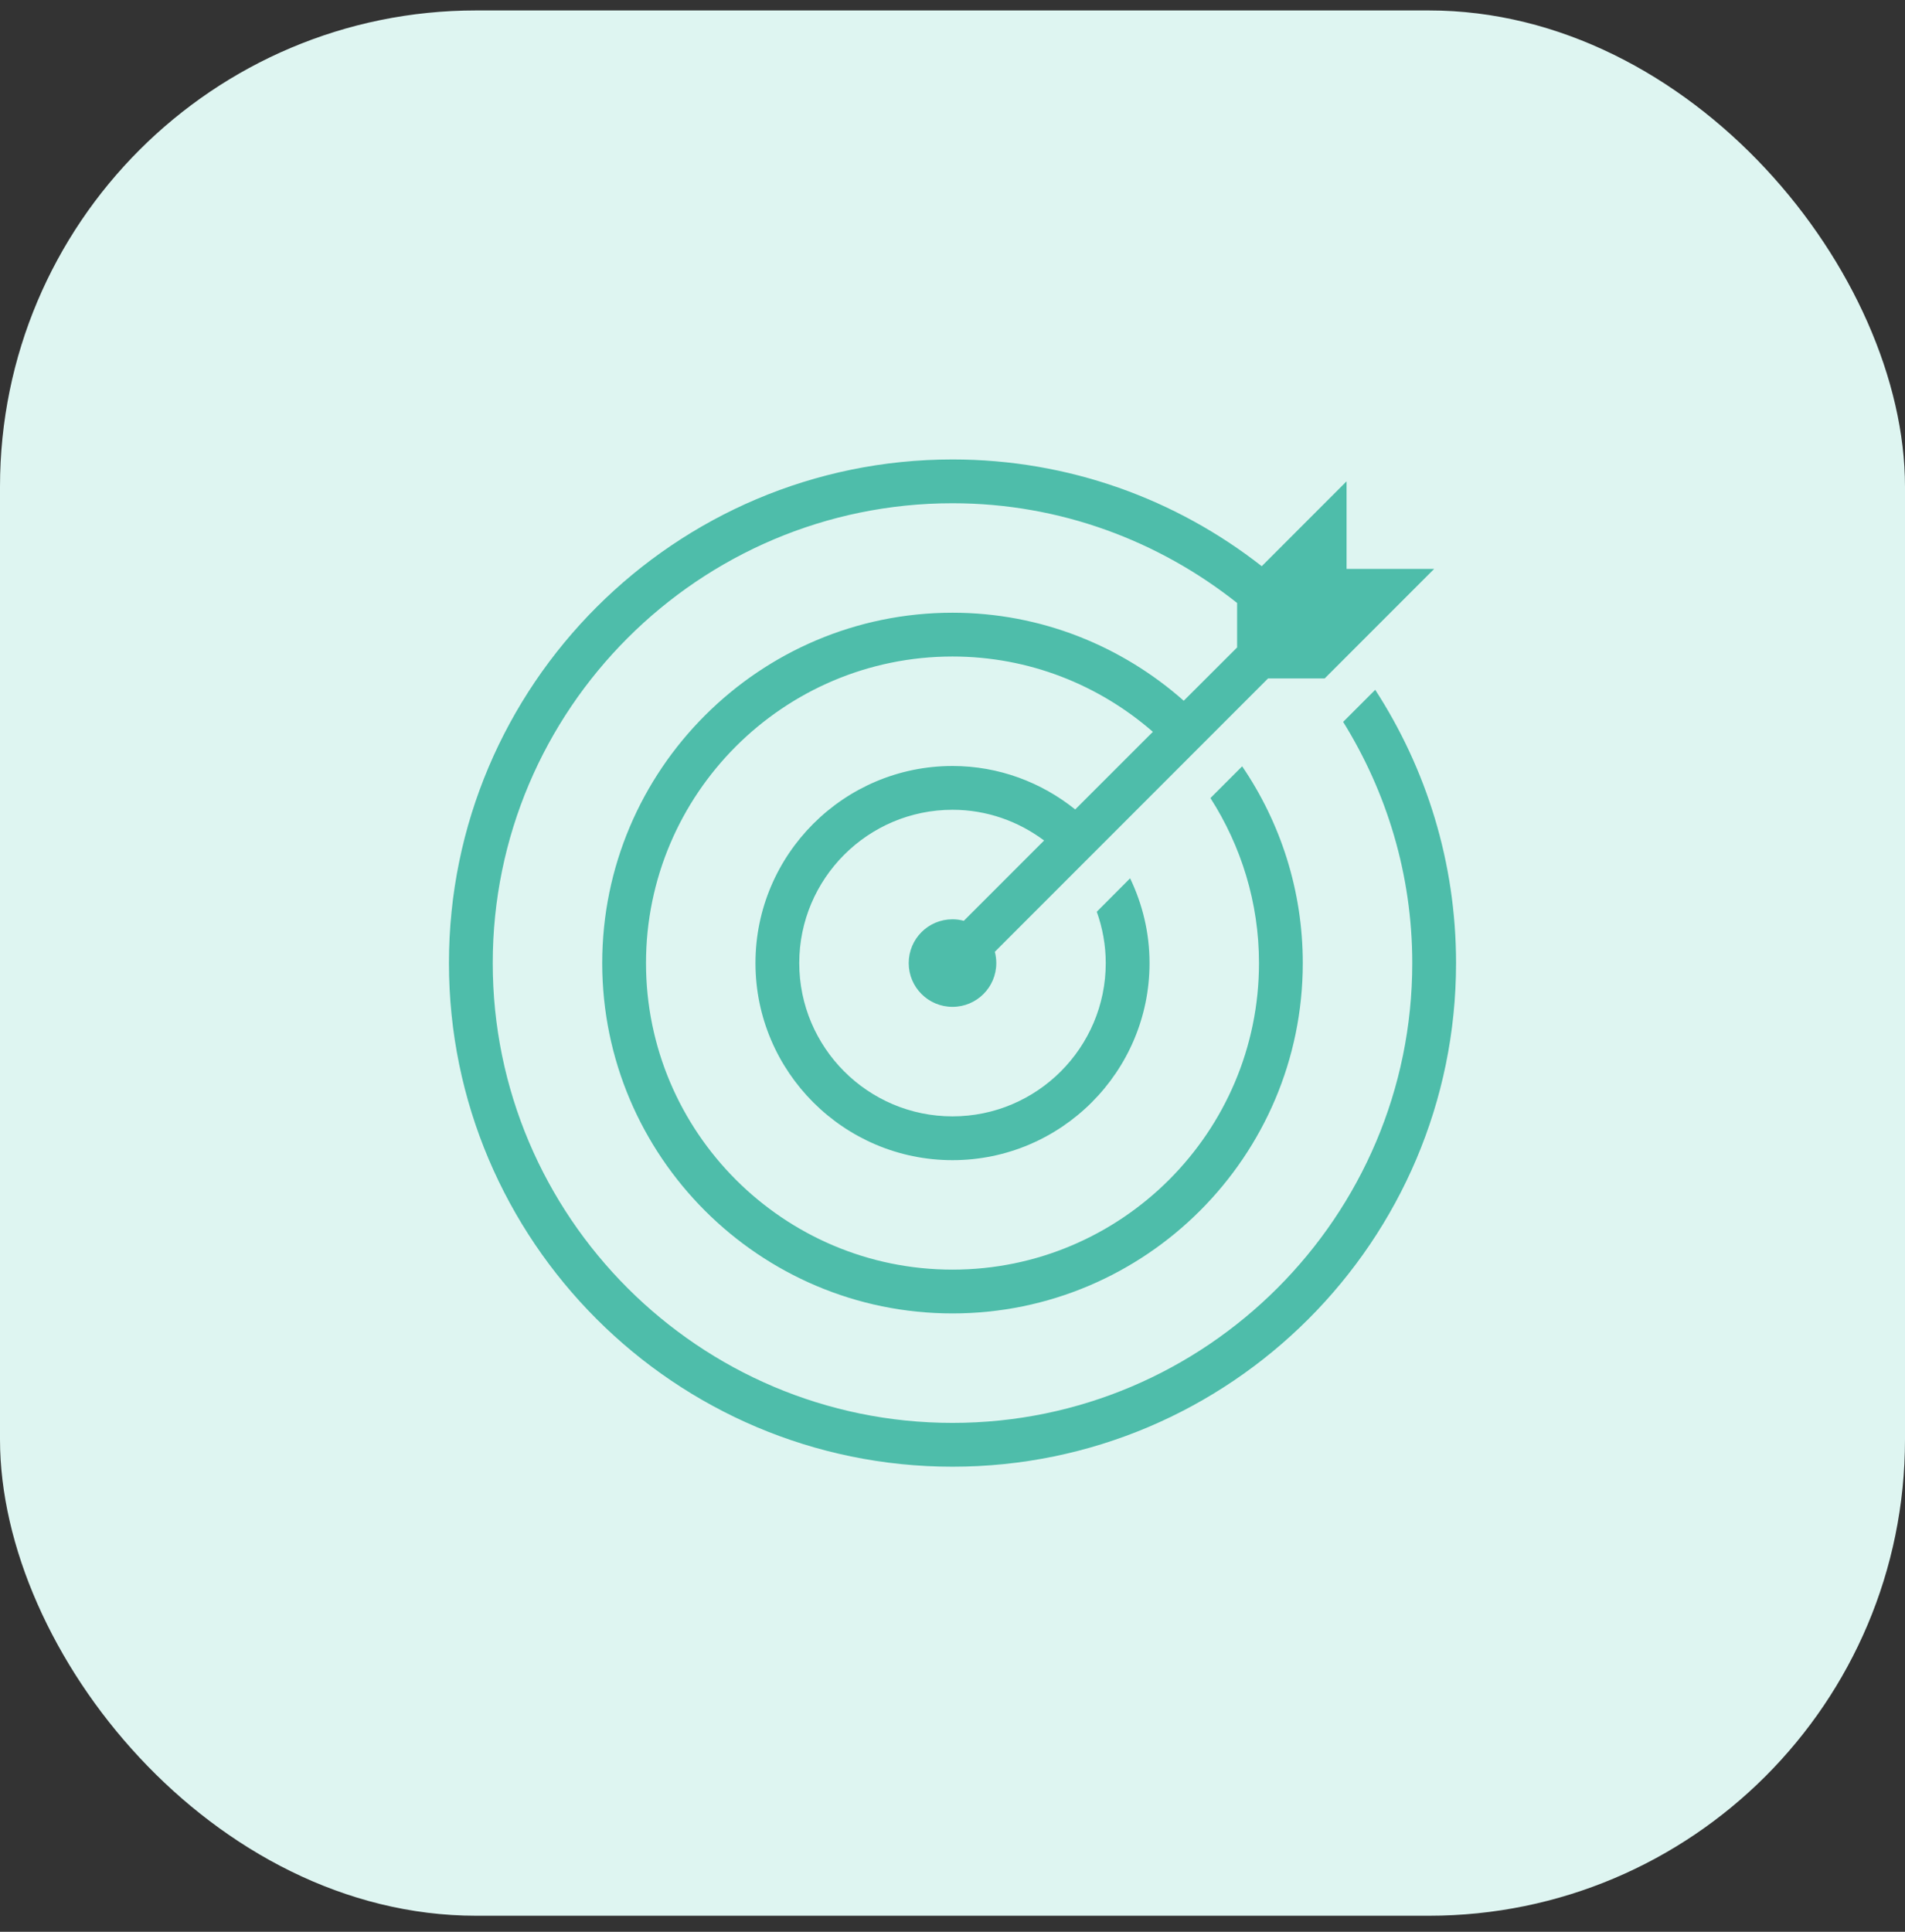
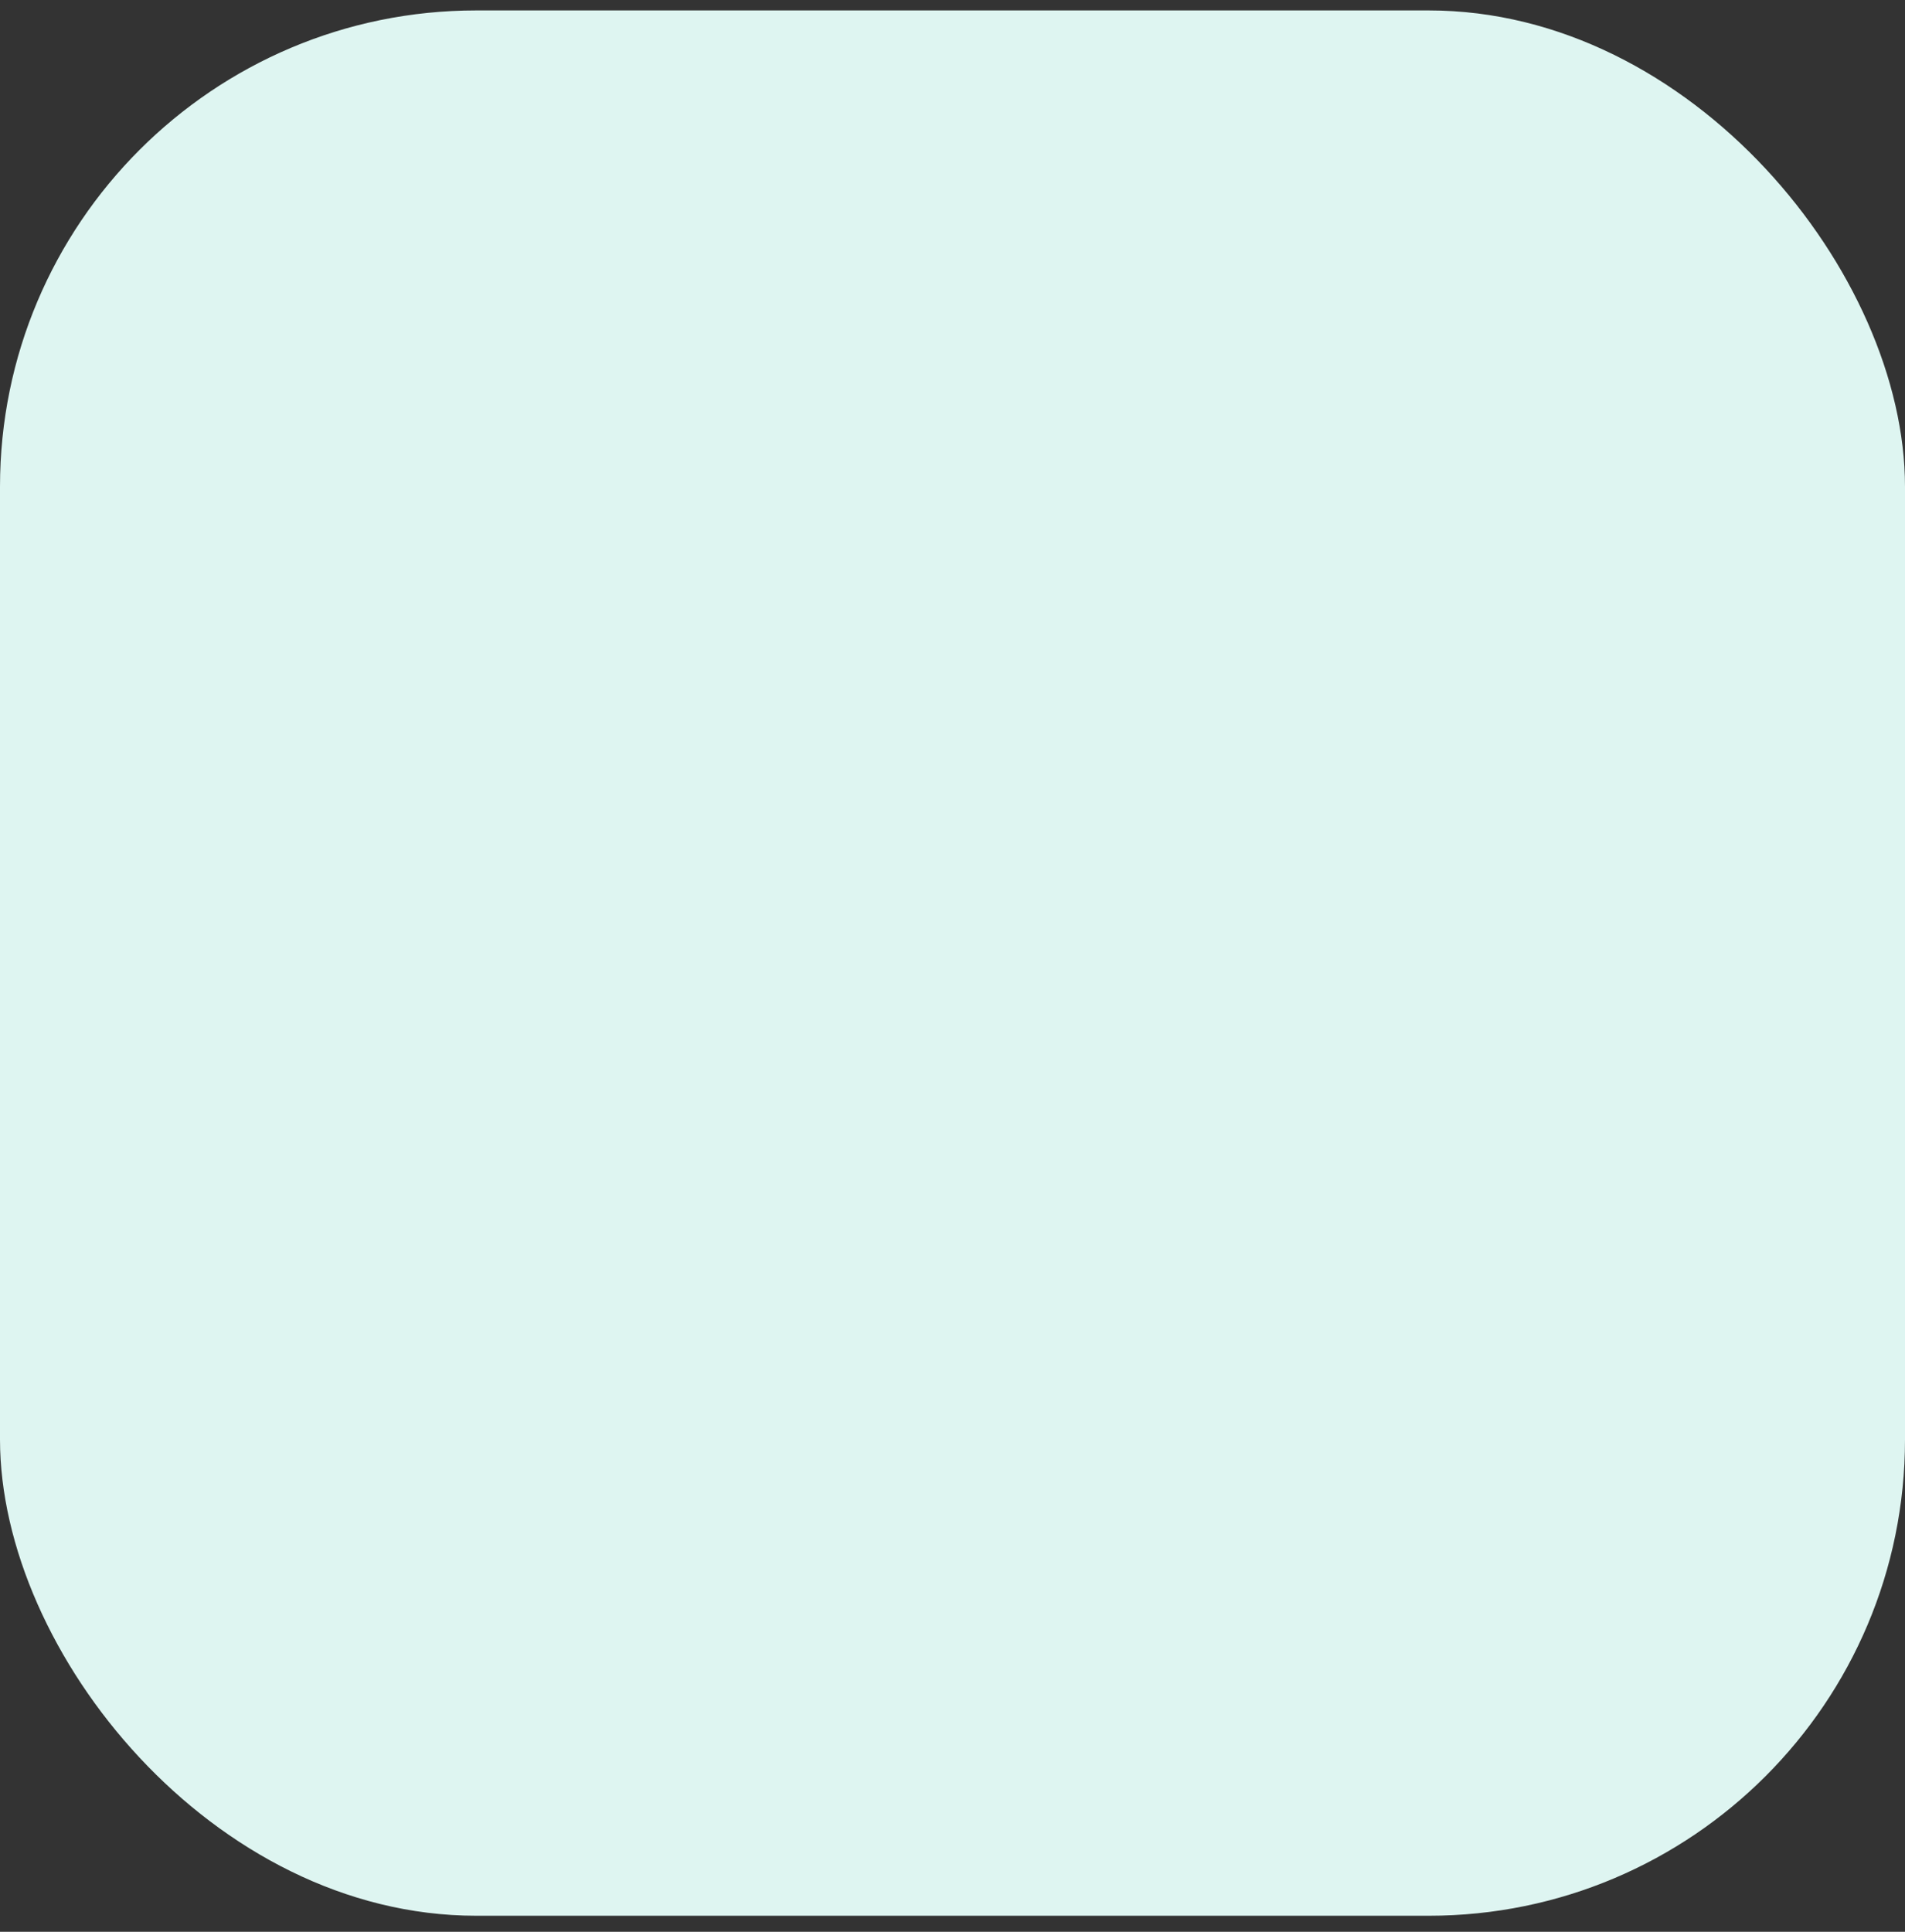
<svg xmlns="http://www.w3.org/2000/svg" width="72" height="73" viewBox="0 0 72 73" fill="none">
  <rect x="0" y="0" width="72" height="73" fill="#333333" stroke="none" />
  <rect x="-0" y="0.394" width="72" height="72" rx="18" fill="#DEF5F1" />
-   <path d="M36 17.362C25.505 17.362 16.968 25.898 16.968 36.394C16.968 46.889 25.505 55.425 36 55.425C46.495 55.425 55.032 46.889 55.032 36.394C55.032 32.589 53.907 29.046 51.977 26.067L50.765 27.279C52.41 29.932 53.377 33.048 53.377 36.394C53.377 45.974 45.581 53.77 36 53.77C26.419 53.77 18.623 45.974 18.623 36.394C18.623 26.813 26.419 19.017 36 19.017C40.066 19.017 43.796 20.439 46.757 22.786V24.466L44.74 26.48C42.406 24.418 39.352 23.154 36 23.154C28.701 23.154 22.761 29.095 22.761 36.394C22.761 43.692 28.701 49.633 36 49.633C43.298 49.633 49.239 43.692 49.239 36.394C49.239 33.64 48.392 31.08 46.948 28.959L45.749 30.158C46.902 31.959 47.584 34.095 47.584 36.394C47.584 42.78 42.387 47.978 36 47.978C29.613 47.978 24.416 42.78 24.416 36.394C24.416 30.007 29.613 24.809 36 24.809C38.896 24.809 41.54 25.885 43.573 27.654L40.638 30.588C39.365 29.567 37.755 28.946 36 28.946C31.895 28.946 28.553 32.289 28.553 36.394C28.553 40.498 31.895 43.841 36 43.841C40.105 43.841 43.447 40.498 43.447 36.394C43.447 35.246 43.179 34.163 42.713 33.19L41.453 34.454C41.669 35.059 41.792 35.712 41.792 36.394C41.792 39.587 39.194 42.186 36 42.186C32.806 42.186 30.208 39.587 30.208 36.394C30.208 33.2 32.806 30.601 36 30.601C37.299 30.601 38.495 31.038 39.462 31.762L36.427 34.797C36.288 34.758 36.145 34.739 36 34.739C35.085 34.739 34.345 35.479 34.345 36.394C34.345 37.308 35.085 38.048 36 38.048C36.915 38.048 37.655 37.308 37.655 36.394C37.655 36.248 37.636 36.106 37.6 35.967L47.927 25.637H50.067L54.204 21.499H50.894V18.189L47.688 21.396C44.462 18.871 40.406 17.362 36 17.362Z" fill="#4EBDAA" />
</svg>